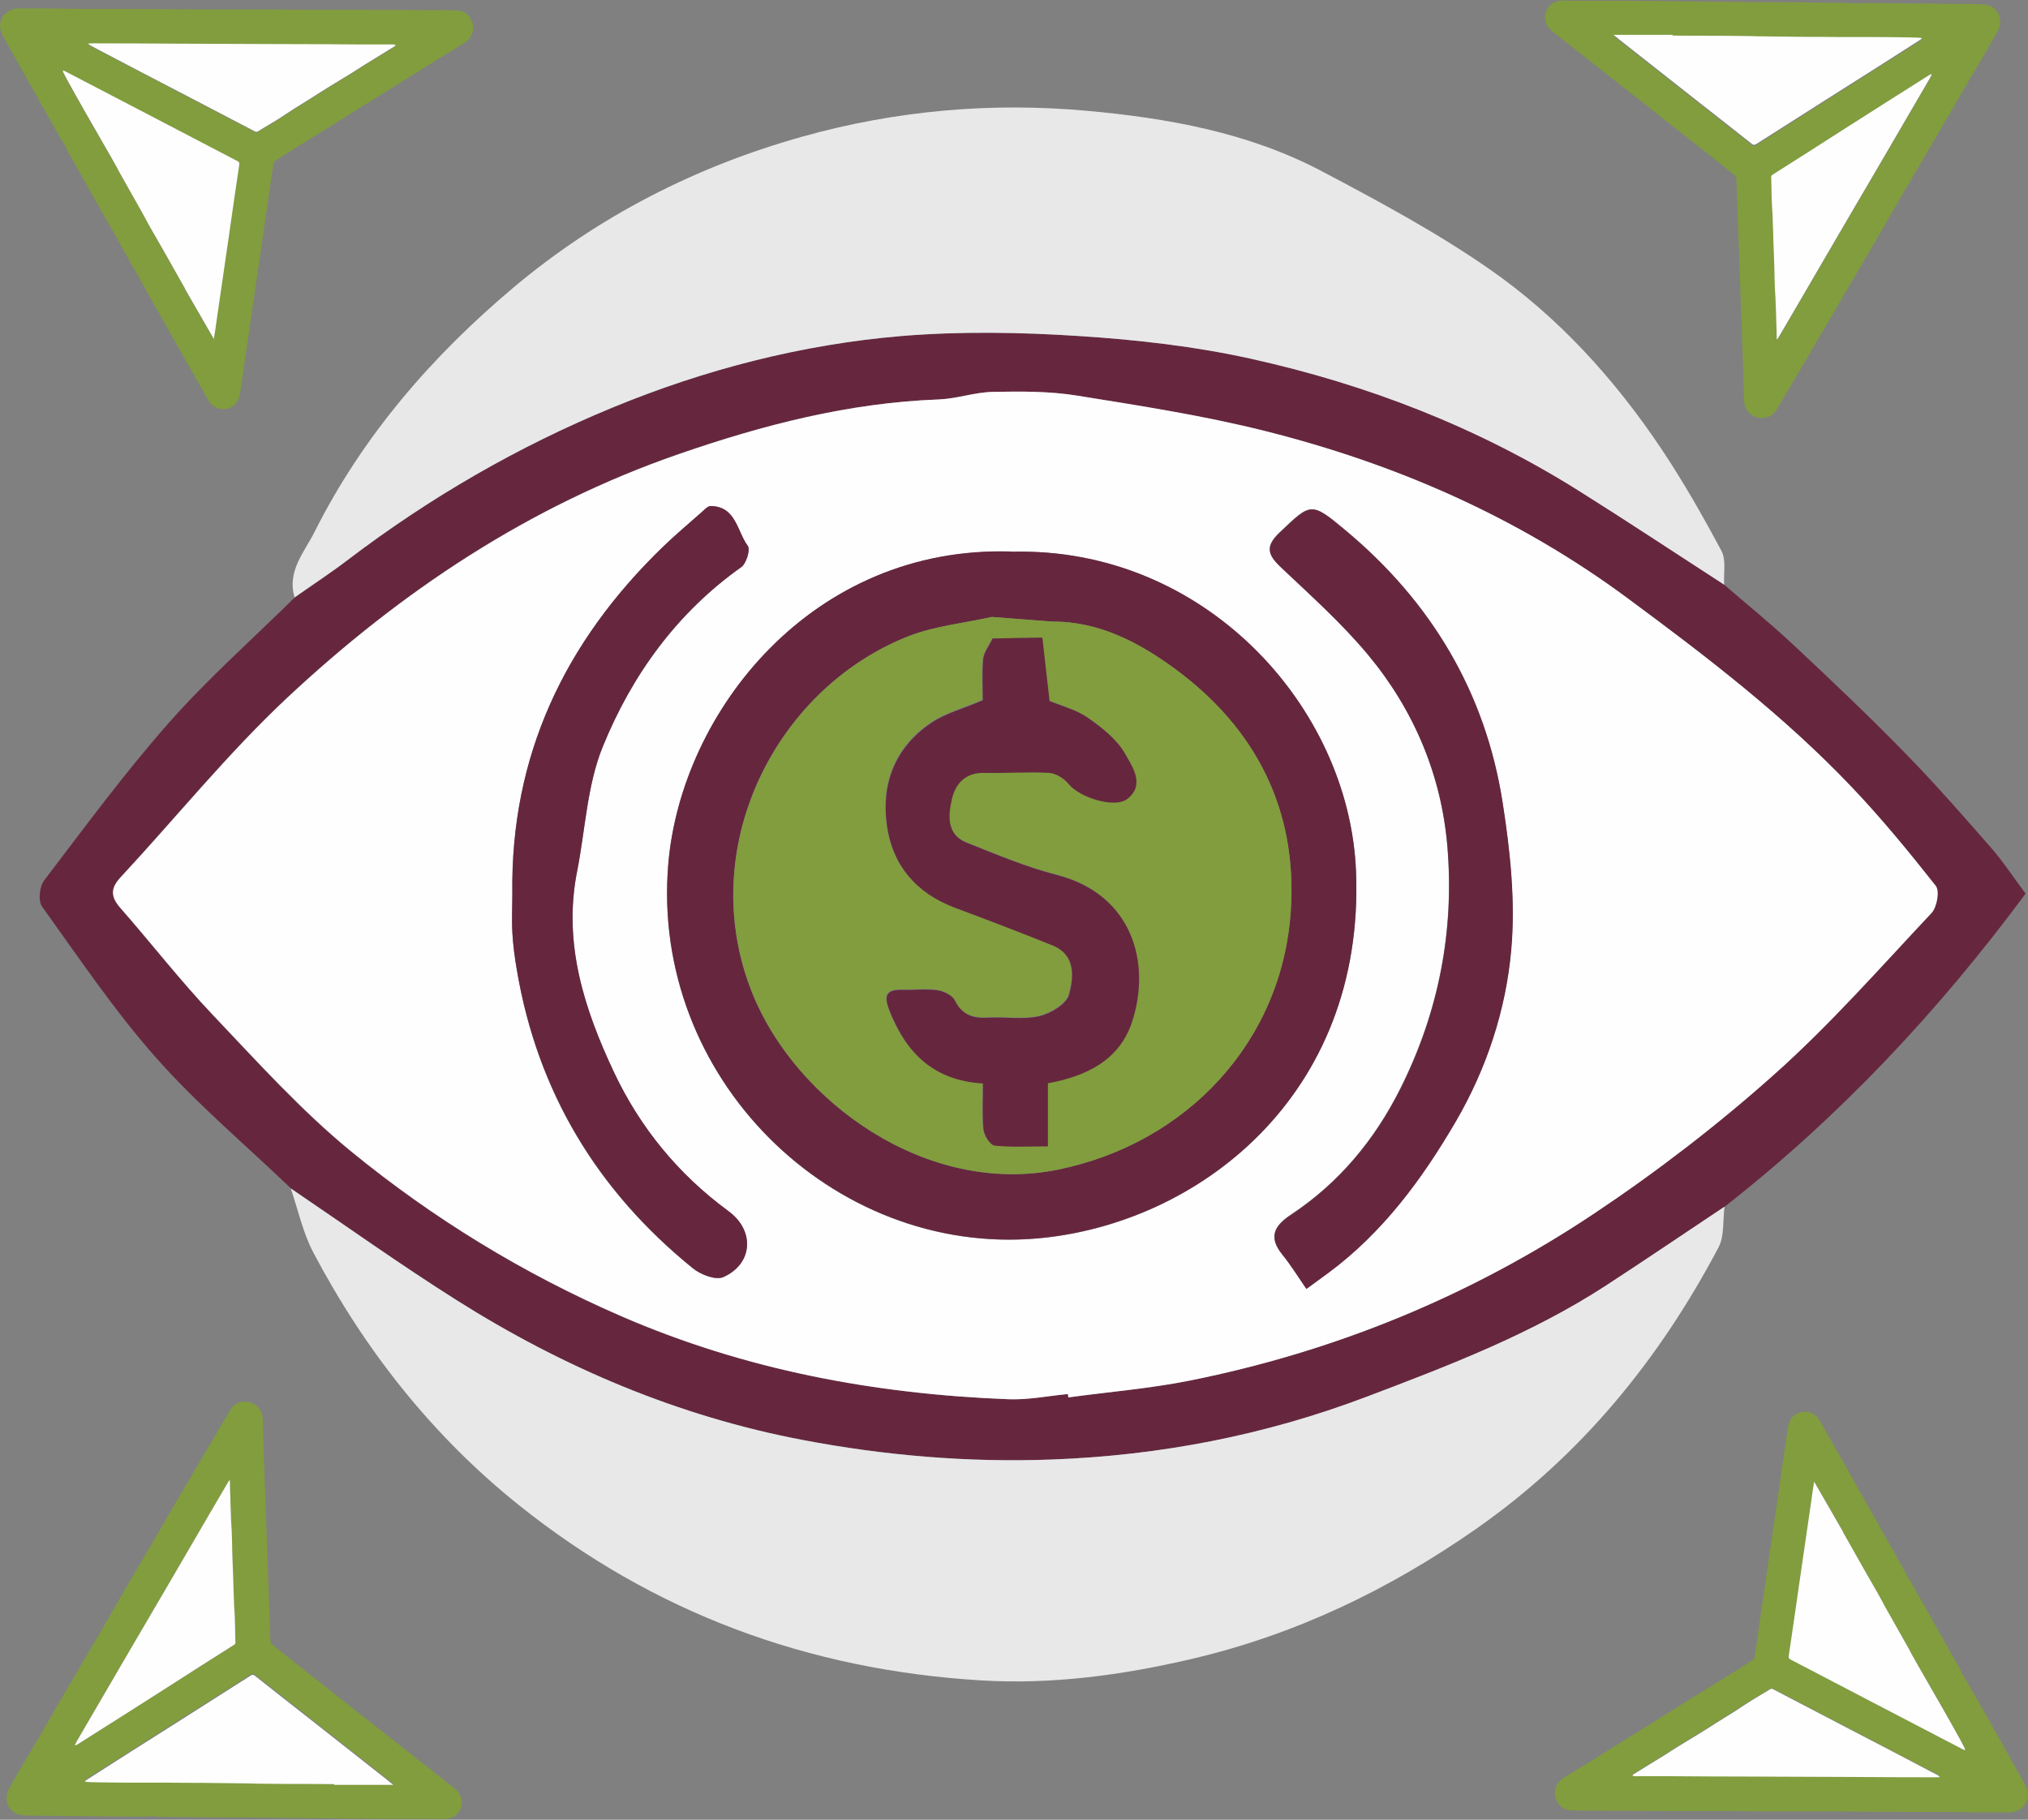
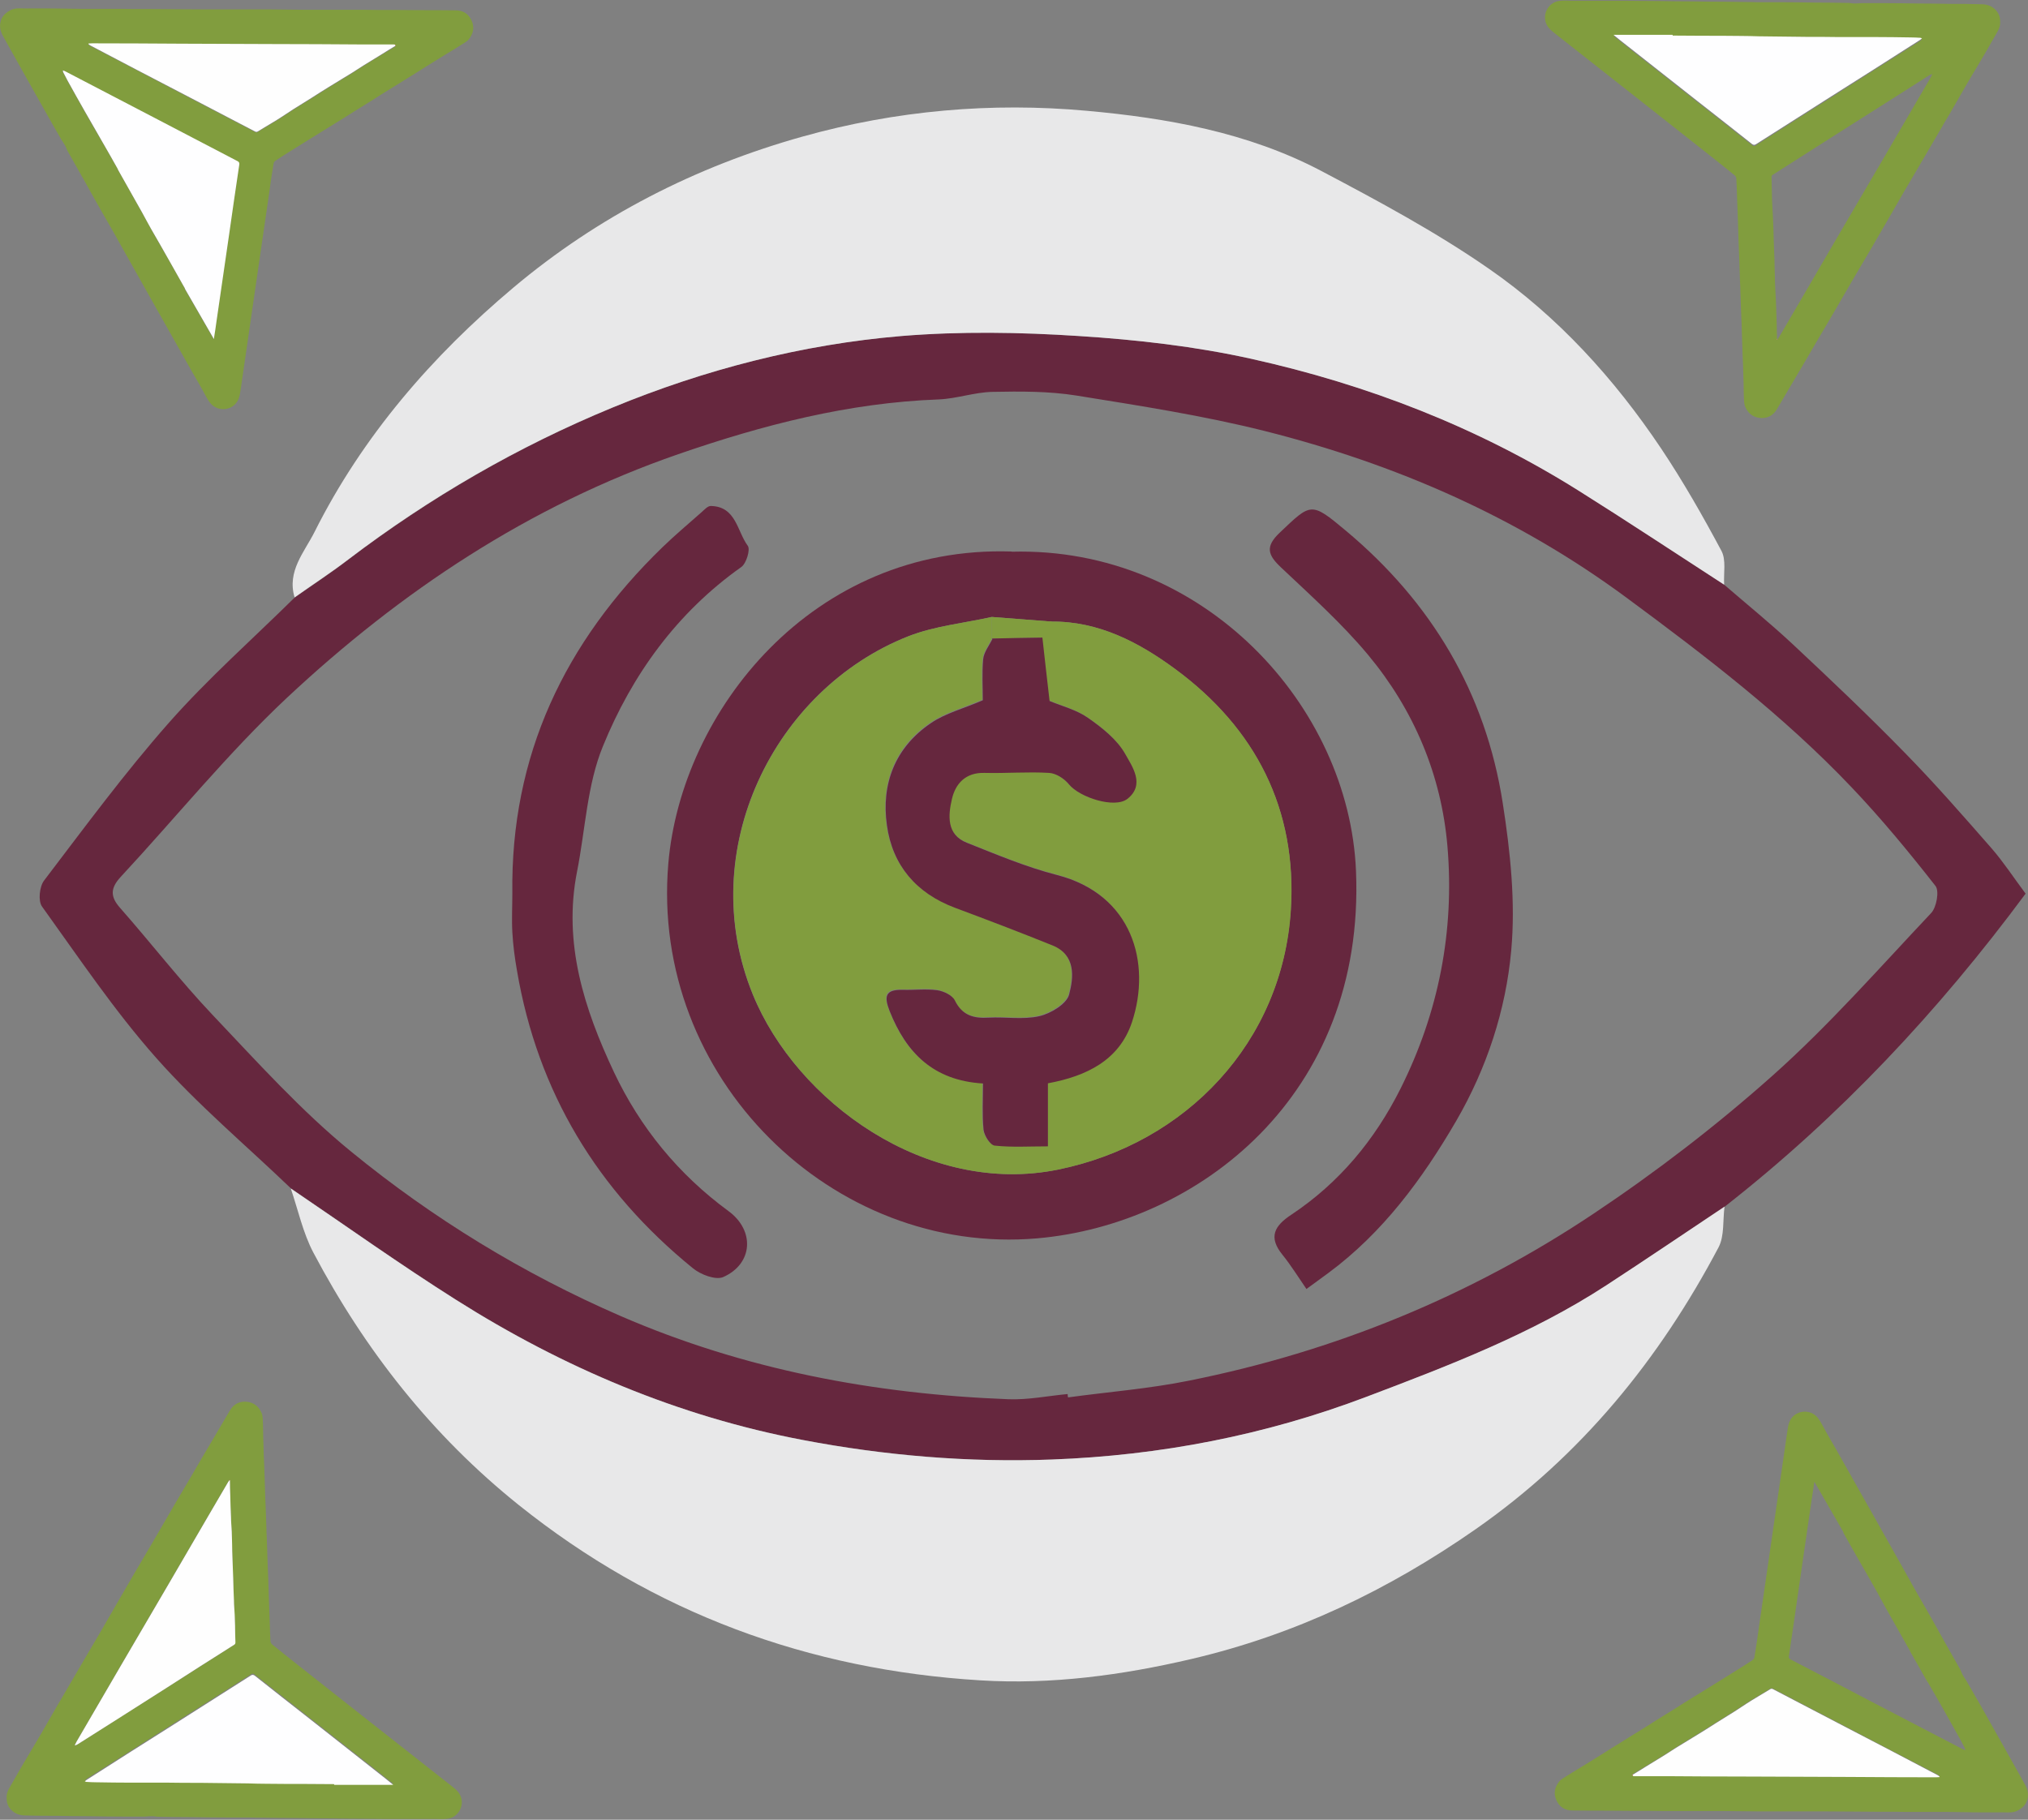
<svg xmlns="http://www.w3.org/2000/svg" id="Layer_1" data-name="Layer 1" viewBox="0 0 110 98.72">
  <rect x="0" y="0" width="110" height="98.72" fill="#808080" stroke="none" />
  <defs>
    <style>
      .cls-1 {
        fill: #fabab7;
      }

      .cls-2 {
        fill: #f9bbb7;
      }

      .cls-3 {
        fill: #fbd2d7;
      }

      .cls-4 {
        fill: #e8e8e9;
      }

      .cls-5 {
        fill: #fefefe;
      }

      .cls-6 {
        fill: #fefeff;
      }

      .cls-7 {
        fill: #819d3e;
      }

      .cls-8 {
        fill: #fe9592;
      }

      .cls-9 {
        fill: #ff7576;
      }

      .cls-10 {
        fill: #feadb8;
      }

      .cls-11 {
        fill: #66273e;
      }
    </style>
  </defs>
  <g>
    <path class="cls-11" d="m93.52,31.72c1.24,1.07,2.52,2.11,3.72,3.23,2.05,1.92,4.09,3.85,6.05,5.86,1.65,1.68,3.2,3.46,4.75,5.23.64.74,1.18,1.57,1.83,2.44-4.71,6.36-10.07,12.09-16.32,16.98-2.14,1.43-4.28,2.88-6.43,4.28-4.05,2.63-8.51,4.34-13,6.04-5.51,2.09-11.18,3.18-17.05,3.4-4.55.17-9.08-.22-13.52-1.06-6.74-1.28-13-3.93-18.8-7.6-3.04-1.92-5.98-4.02-8.96-6.04-2.45-2.35-5.07-4.55-7.31-7.08-2.27-2.56-4.2-5.44-6.2-8.22-.22-.3-.14-1.08.11-1.41,2.21-2.9,4.37-5.84,6.78-8.57,2.12-2.4,4.54-4.54,6.82-6.79.97-.68,1.96-1.33,2.9-2.05,4.43-3.36,9.2-6.13,14.34-8.25,5.02-2.07,10.26-3.43,15.66-3.88,3.2-.27,6.44-.21,9.65,0,3.14.2,6.3.56,9.36,1.24,6.28,1.39,12.25,3.7,17.72,7.14,2.66,1.67,5.28,3.41,7.91,5.11Zm-35.61,43.91c0,.06.01.12.02.18,2.19-.3,4.41-.47,6.57-.91,7.9-1.58,15.25-4.59,21.94-9.06,3.4-2.27,6.68-4.79,9.73-7.51,3.05-2.72,5.77-5.82,8.58-8.8.29-.31.45-1.2.23-1.47-1.45-1.85-2.95-3.67-4.57-5.37-3.68-3.87-7.89-7.09-12.18-10.26-5.94-4.39-12.54-7.26-19.64-9.05-3.35-.84-6.79-1.37-10.2-1.92-1.5-.24-3.04-.23-4.56-.2-.97.02-1.94.37-2.92.41-4.88.18-9.52,1.38-14.12,2.97-8.09,2.8-15.04,7.43-21.22,13.21-3.22,3.02-6.02,6.49-9.03,9.73-.56.61-.56,1.07-.03,1.67,1.69,1.92,3.26,3.95,5.02,5.81,2.42,2.55,4.8,5.2,7.52,7.42,4.44,3.63,9.31,6.61,14.6,8.91,6.73,2.92,13.78,4.24,21.05,4.52,1.06.04,2.13-.18,3.19-.28Z" />
    <path class="cls-4" d="m93.52,31.72c-2.64-1.71-5.25-3.44-7.91-5.11-5.48-3.44-11.44-5.74-17.72-7.14-3.06-.68-6.22-1.04-9.36-1.24-3.2-.21-6.45-.26-9.65,0-5.4.46-10.64,1.81-15.66,3.88-5.14,2.12-9.91,4.88-14.34,8.25-.94.72-1.93,1.36-2.9,2.05-.43-1.42.54-2.47,1.08-3.55,2.61-5.21,6.39-9.56,10.79-13.26,4.58-3.85,9.86-6.56,15.68-8.19,5.07-1.42,10.24-1.87,15.41-1.4,4.35.39,8.74,1.17,12.7,3.25,3.11,1.64,6.24,3.32,9.12,5.32,3.74,2.59,6.8,5.96,9.34,9.75,1.19,1.78,2.26,3.66,3.27,5.55.27.5.11,1.22.15,1.84Z" />
    <path class="cls-4" d="m15.78,64.48c2.98,2.02,5.92,4.12,8.96,6.04,5.8,3.67,12.06,6.32,18.8,7.6,4.45.85,8.97,1.23,13.52,1.06,5.86-.22,11.54-1.31,17.05-3.4,4.49-1.7,8.96-3.41,13-6.04,2.16-1.41,4.29-2.85,6.43-4.28-.1.74,0,1.58-.32,2.2-3.22,6.1-7.46,11.31-13.18,15.3-4.73,3.3-9.81,5.73-15.41,7.04-3.76.88-7.59,1.4-11.46,1.16-9.32-.57-17.71-3.65-25.03-9.51-4.69-3.76-8.34-8.39-11.14-13.69-.57-1.08-.83-2.32-1.23-3.49Z" />
-     <path class="cls-5" d="m57.91,75.63c-1.07.1-2.13.32-3.19.28-7.28-.28-14.32-1.59-21.05-4.52-5.29-2.3-10.17-5.29-14.6-8.91-2.71-2.22-5.09-4.86-7.52-7.42-1.76-1.85-3.33-3.88-5.02-5.81-.53-.61-.54-1.07.03-1.67,3.01-3.24,5.81-6.72,9.03-9.73,6.18-5.78,13.13-10.41,21.22-13.21,4.59-1.59,9.23-2.79,14.12-2.97.98-.04,1.94-.39,2.92-.41,1.52-.03,3.07-.04,4.56.2,3.42.55,6.85,1.08,10.2,1.92,7.09,1.78,13.7,4.66,19.64,9.05,4.29,3.17,8.5,6.39,12.18,10.26,1.62,1.7,3.11,3.52,4.57,5.37.22.28.06,1.16-.23,1.47-2.81,2.99-5.52,6.08-8.58,8.8-3.05,2.72-6.33,5.24-9.73,7.51-6.69,4.46-14.04,7.48-21.94,9.06-2.16.43-4.38.61-6.57.91,0-.06-.01-.12-.02-.18Zm-3.04-45.7c-10.82-.35-17.91,8.69-18.62,16.93-.99,11.62,8.92,21.3,20.02,20.33,8.66-.76,17.78-7.7,17.28-19.93-.37-8.95-8.25-17.6-18.68-17.32Zm15.98,39.98c.42-.31.81-.58,1.19-.87,2.97-2.2,5.1-5.1,6.93-8.24,1.67-2.86,2.7-6.01,2.99-9.26.24-2.63-.05-5.36-.46-7.99-.92-5.98-3.86-10.9-8.51-14.78-1.9-1.58-1.88-1.51-3.59.11-.81.77-.62,1.22.08,1.89,1.61,1.53,3.29,3.02,4.71,4.73,2.49,2.99,3.98,6.52,4.31,10.39.39,4.59-.47,9.02-2.55,13.16-1.39,2.78-3.32,5.11-5.92,6.83-.91.6-1.26,1.21-.48,2.17.46.57.85,1.2,1.29,1.84Zm-43.06-21.44c0,.71-.03,1.42,0,2.12.04.69.13,1.38.25,2.07,1.12,6.6,4.36,11.96,9.54,16.15.42.34,1.24.66,1.65.48,1.62-.72,1.72-2.53.28-3.58-2.72-1.99-4.8-4.53-6.21-7.54-1.61-3.42-2.77-6.99-2-10.88.45-2.27.54-4.69,1.4-6.79,1.58-3.87,4.01-7.24,7.51-9.73.27-.19.5-.95.35-1.15-.59-.79-.63-2.14-2.01-2.16-.16,0-.34.2-.5.34-.71.63-1.44,1.24-2.12,1.9-5.3,5.14-8.24,11.3-8.14,18.78Z" />
    <path class="cls-11" d="m54.87,29.93c10.43-.28,18.31,8.37,18.68,17.32.51,12.23-8.62,19.17-17.28,19.93-11.1.97-21.01-8.71-20.02-20.33.7-8.24,7.8-17.28,18.62-16.93Zm-1.08,3.54c-1.51.34-3.1.49-4.53,1.05-7.27,2.87-11.62,11.61-8.43,19.43,2.37,5.8,9.41,10.96,16.56,9.5,6.96-1.42,12.17-6.92,12.62-14.09.35-5.45-1.9-9.85-6.28-13.07-1.97-1.45-4.14-2.59-6.71-2.57-1.08-.08-2.16-.17-3.24-.25Z" />
    <path class="cls-11" d="m70.85,69.91c-.44-.64-.83-1.27-1.29-1.84-.78-.96-.43-1.57.48-2.17,2.6-1.73,4.53-4.06,5.92-6.83,2.08-4.15,2.94-8.57,2.55-13.16-.33-3.87-1.82-7.4-4.31-10.39-1.42-1.7-3.09-3.2-4.71-4.73-.71-.67-.89-1.12-.08-1.89,1.71-1.62,1.69-1.7,3.59-.11,4.64,3.88,7.58,8.79,8.51,14.78.41,2.63.7,5.36.46,7.99-.29,3.24-1.33,6.4-2.99,9.26-1.83,3.14-3.97,6.05-6.93,8.24-.38.28-.77.56-1.19.87Z" />
    <path class="cls-11" d="m27.79,48.47c-.1-7.48,2.84-13.64,8.14-18.78.68-.66,1.41-1.27,2.12-1.9.15-.13.33-.34.5-.34,1.38.02,1.43,1.38,2.01,2.16.15.2-.08.96-.35,1.15-3.5,2.48-5.93,5.85-7.51,9.73-.86,2.1-.95,4.52-1.4,6.79-.77,3.89.39,7.46,2,10.88,1.42,3.01,3.5,5.55,6.21,7.54,1.44,1.05,1.34,2.86-.28,3.58-.41.18-1.23-.13-1.65-.48-5.17-4.2-8.42-9.56-9.54-16.15-.12-.68-.21-1.37-.25-2.07-.04-.71,0-1.42,0-2.12Z" />
    <path class="cls-7" d="m57.03,33.72c2.57-.02,4.74,1.12,6.71,2.57,4.38,3.22,6.62,7.63,6.28,13.07-.45,7.17-5.67,12.67-12.62,14.09-7.15,1.46-14.2-3.7-16.56-9.5-3.19-7.82,1.16-16.56,8.43-19.43,1.42-.56,3.01-.71,4.53-1.05,0,.39,0,.78,0,1.17-.17.36-.46.72-.5,1.09-.08.77-.02,1.56-.02,2.23-1.03.44-2.03.7-2.83,1.25-1.93,1.31-2.68,3.29-2.37,5.54.3,2.16,1.59,3.68,3.67,4.46,1.78.67,3.55,1.34,5.31,2.05,1.28.52,1.15,1.73.9,2.67-.14.51-1,1.03-1.62,1.17-.87.2-1.82.03-2.74.08-.82.05-1.44-.12-1.84-.94-.14-.28-.61-.5-.96-.55-.61-.09-1.25,0-1.87-.02-.94-.02-1.02.34-.7,1.16.9,2.27,2.37,3.76,5.06,3.92,0,.87-.06,1.69.03,2.51.03.32.36.84.6.86.93.1,1.87.04,2.89.04v-3.42c2.11-.39,3.88-1.25,4.56-3.32,1.06-3.21.02-6.93-4.07-7.98-1.67-.43-3.28-1.11-4.89-1.75-1.1-.44-1-1.48-.81-2.36.19-.84.74-1.46,1.77-1.43,1.16.03,2.33-.07,3.5,0,.38.02.83.32,1.08.62.58.71,2.48,1.34,3.17.79.98-.76.26-1.76-.12-2.44-.44-.79-1.25-1.42-2.01-1.95-.63-.44-1.42-.64-2.09-.92-.13-1.17-.26-2.31-.39-3.44.17-.29.33-.58.5-.87Z" />
    <path class="cls-7" d="m53.8,34.64c0-.39,0-.78,0-1.17,1.08.08,2.16.17,3.24.25-.17.29-.33.58-.5.87-.91.02-1.83.04-2.74.05Z" />
    <path class="cls-11" d="m53.8,34.64c.91-.02,1.83-.04,2.74-.05.13,1.14.25,2.27.39,3.44.67.28,1.47.48,2.09.92.76.53,1.57,1.17,2.01,1.95.38.68,1.1,1.67.12,2.44-.69.54-2.59-.08-3.17-.79-.25-.31-.7-.6-1.08-.62-1.16-.07-2.33.03-3.5,0-1.03-.03-1.58.59-1.77,1.43-.2.87-.3,1.92.81,2.36,1.61.64,3.22,1.32,4.89,1.75,4.09,1.05,5.13,4.77,4.07,7.98-.69,2.07-2.46,2.93-4.56,3.32v3.42c-1.02,0-1.96.06-2.89-.04-.24-.03-.56-.54-.6-.86-.08-.81-.03-1.64-.03-2.51-2.69-.16-4.16-1.66-5.06-3.92-.32-.81-.24-1.18.7-1.16.62.02,1.26-.06,1.87.02.35.05.82.27.96.55.4.82,1.02.99,1.84.94.91-.05,1.87.12,2.74-.08.62-.14,1.48-.66,1.62-1.17.25-.94.38-2.15-.9-2.67-1.76-.71-3.54-1.39-5.31-2.05-2.09-.79-3.37-2.3-3.67-4.46-.32-2.25.44-4.22,2.37-5.54.8-.55,1.8-.8,2.83-1.25,0-.67-.05-1.46.02-2.23.04-.38.32-.73.5-1.09Z" />
  </g>
  <g>
    <path class="cls-7" d="m102.15.17c.63,0,1.26.01,1.89.02.58,0,1.17.01,1.75.02.56,0,1.12,0,1.68.02.34,0,.65.12.86.41.14.19.17.41.16.64-.02.29-.19.5-.32.74-.25.45-.51.89-.77,1.33-.24.41-.49.81-.73,1.23-.32.55-.63,1.1-.95,1.65-.16.27-.32.53-.47.8-.38.65-.76,1.3-1.14,1.95-.27.46-.54.91-.8,1.36-.25.42-.48.85-.73,1.27-.35.6-.7,1.2-1.05,1.81-.32.54-.64,1.08-.96,1.63-.42.72-.84,1.45-1.26,2.17-.27.46-.55.93-.82,1.39-.37.64-.74,1.27-1.12,1.91-.33.56-.66,1.12-.99,1.68-.21.36-.54.52-.95.47-.38-.05-.64-.28-.78-.63-.03-.08-.04-.17-.05-.26-.01-.2-.02-.4-.02-.6,0-.27-.01-.54-.02-.81-.01-.37-.02-.75-.04-1.12-.01-.39-.03-.78-.04-1.17-.01-.37-.02-.74-.04-1.11-.01-.38-.03-.76-.04-1.14,0-.18-.01-.35-.02-.53-.01-.4-.03-.8-.04-1.2-.01-.35-.03-.7-.04-1.04-.01-.41-.03-.82-.04-1.23-.01-.36-.03-.73-.04-1.09-.01-.35-.02-.7-.04-1.05,0-.06-.04-.13-.08-.17-.42-.34-.84-.68-1.26-1.01-1.29-1.02-2.58-2.04-3.88-3.06-1.52-1.19-3.03-2.39-4.55-3.58-.15-.12-.3-.23-.42-.38-.43-.55-.08-1.35.58-1.44.27-.04.55,0,.82-.01.15,0,.3,0,.45,0,.46,0,.91,0,1.37,0,.63,0,1.26,0,1.89.01.6,0,1.19.01,1.79.02.62,0,1.24.01,1.86.02.65,0,1.29.01,1.94.02.19,0,.38,0,.57.01,0,0,.01,0,.02,0,.42,0,.83,0,1.25,0,.63,0,1.25.01,1.88.02.62,0,1.23.01,1.85.02.11,0,.21.03.32.03.13,0,.26-.01.39-.02,0,0,.02,0,.02,0,.36,0,.73,0,1.09,0,.01,0,.03,0,.04,0Zm-5.73,18.23s.05-.06.07-.1c.32-.55.64-1.1.96-1.64.74-1.27,1.48-2.54,2.22-3.81.87-1.49,1.74-2.98,2.61-4.46.81-1.39,1.62-2.78,2.43-4.17.03-.06.06-.12.09-.18,0,0-.01-.01-.02-.02-.04.02-.09.04-.13.06-1.62,1.03-3.23,2.06-4.85,3.08-1.21.77-2.43,1.55-3.64,2.32-.05.03-.08.07-.07.13.01.3.01.61.02.91,0,.2.01.39.02.59.01.26.03.51.04.77.02.4.03.79.04,1.19.01.36.03.72.04,1.08,0,.26.01.53.02.79,0,.23.01.46.02.69.01.25.03.5.04.76.01.39.03.79.04,1.18,0,.27.01.55.02.82,0,.02,0,.04.01.05.01-.02.02-.04.03-.05Zm3.61-16.37s-.02,0-.03,0c-.1,0-.2,0-.3,0-.53,0-1.07,0-1.6-.01,0,0-.02,0-.03,0-.02,0-.04,0-.06,0,0,0-.02,0-.02,0-.87,0-1.73-.02-2.6-.03-.33,0-.65-.02-.98-.02-.7,0-1.39,0-2.09-.01-.53,0-1.07,0-1.6-.01,0,0-.02,0-.02,0-.02,0-.04,0-.06,0,0,0-.02,0-.02,0h-3.1s.04.03.06.05c.23.18.46.36.69.55,1.26.99,2.51,1.98,3.77,2.97,1,.79,2,1.57,3,2.36.08.06.13.06.21,0,1.37-.88,2.75-1.75,4.12-2.62,1.58-1.01,3.16-2.01,4.75-3.02.04-.03.07-.06.13-.1-.05-.01-.07-.03-.1-.03-.17,0-.35-.02-.52-.02-.63,0-1.25-.02-1.88-.02-.57,0-1.14,0-1.71,0Z" />
    <path class="cls-10" d="m102.15.17s-.03,0-.04,0c.01,0,.03,0,.04,0Z" />
    <path class="cls-3" d="m95.31.11s-.01,0-.02,0c0,0,.01,0,.02,0Z" />
    <path class="cls-10" d="m101.02.16s-.02,0-.02,0c0,0,.02,0,.02,0Z" />
    <path class="cls-6" d="m90.73,1.93c.53,0,1.07.01,1.6.01.7,0,1.39,0,2.09.01.33,0,.65.01.98.02.87.01,1.73.02,2.6.03,0,0,.02,0,.02,0,.02,0,.04,0,.06,0,0,0,.02,0,.03,0,.53,0,1.07,0,1.6.01.1,0,.2,0,.3,0,0,0,.02,0,.03,0,.57,0,1.14,0,1.71,0,.63,0,1.25.01,1.88.02.17,0,.35.01.52.02.03,0,.05.01.1.03-.05.04-.09.08-.13.1-1.58,1.01-3.16,2.02-4.75,3.02-1.37.87-2.75,1.75-4.12,2.62-.08.05-.13.05-.21,0-1-.79-2-1.58-3-2.36-1.26-.99-2.51-1.98-3.77-2.97-.23-.18-.46-.36-.69-.55-.02-.02-.04-.03-.06-.05,1.04,0,2.07,0,3.1,0,0,0,.02,0,.02,0,.02,0,.04,0,.06,0,0,0,.02,0,.02,0Z" />
-     <path class="cls-5" d="m96.37,18.39c0-.27-.01-.55-.02-.82-.01-.39-.02-.79-.04-1.18,0-.25-.03-.5-.04-.76,0-.23-.02-.46-.02-.69,0-.26-.01-.53-.02-.79-.01-.36-.03-.72-.04-1.08-.01-.4-.02-.79-.04-1.19,0-.26-.03-.51-.04-.77,0-.2-.02-.39-.02-.59,0-.3-.01-.61-.02-.91,0-.06.02-.1.07-.13,1.22-.77,2.43-1.54,3.64-2.32,1.62-1.03,3.23-2.06,4.85-3.08.04-.02.08-.04.13-.06,0,0,.01.01.02.02-.03.06-.06.12-.09.18-.81,1.39-1.62,2.78-2.43,4.17-.87,1.49-1.74,2.98-2.61,4.46-.74,1.27-1.48,2.54-2.22,3.81-.32.55-.64,1.1-.96,1.64-.02.03-.04.06-.07.1-.01,0-.03,0-.04,0Z" />
    <path class="cls-9" d="m96.37,18.39s.03,0,.04,0c-.01.02-.02.04-.03.05,0-.02,0-.04-.01-.05Z" />
    <path class="cls-2" d="m90.65,1.92s-.02,0-.02,0c0,0,.02,0,.02,0Z" />
    <path class="cls-2" d="m90.73,1.93s-.02,0-.02,0c0,0,.02,0,.02,0Z" />
    <path class="cls-1" d="m98.02,2s-.02,0-.02,0c0,0,.02,0,.02,0Z" />
    <path class="cls-1" d="m98.11,2.01s-.02,0-.03,0c0,0,.02,0,.03,0Z" />
-     <path class="cls-8" d="m100.03,2.03s-.02,0-.03,0c0,0,.02,0,.03,0Z" />
  </g>
  <g>
    <path class="cls-7" d="m6.7,98.55c-.63,0-1.26-.01-1.89-.02-.58,0-1.17-.01-1.75-.02-.56,0-1.12,0-1.68-.02-.34,0-.65-.12-.86-.41-.14-.19-.17-.41-.16-.64.02-.29.19-.5.32-.74.25-.45.51-.89.77-1.33.24-.41.49-.81.73-1.23.32-.55.63-1.1.95-1.65.16-.27.32-.53.47-.8.38-.65.76-1.3,1.14-1.95.27-.46.54-.91.8-1.36.25-.42.48-.85.73-1.27.35-.6.7-1.2,1.05-1.81.32-.54.64-1.08.96-1.63.42-.72.84-1.45,1.26-2.17.27-.46.55-.93.82-1.39.37-.64.74-1.27,1.12-1.91.33-.56.66-1.12.99-1.68.21-.36.54-.52.95-.47.38.05.64.28.78.63.03.08.04.17.05.26.01.2.02.4.02.6,0,.27.01.54.02.81.01.37.02.75.04,1.12.01.39.03.78.04,1.17.01.37.02.74.04,1.11.01.38.03.76.04,1.14,0,.18.01.35.02.53.01.4.03.8.04,1.2.01.35.03.7.04,1.04.01.41.03.82.04,1.23.01.36.03.73.04,1.09.01.35.02.7.04,1.05,0,.06.04.13.08.17.42.34.84.68,1.26,1.01,1.29,1.02,2.58,2.04,3.88,3.06,1.52,1.19,3.03,2.39,4.55,3.58.15.12.3.23.42.38.43.55.08,1.35-.58,1.44-.27.04-.55,0-.82.01-.15,0-.3,0-.45,0-.46,0-.91,0-1.37,0-.63,0-1.26,0-1.89-.01-.6,0-1.19-.01-1.79-.02-.62,0-1.24-.01-1.86-.02-.65,0-1.29-.01-1.94-.02-.19,0-.38,0-.57-.01,0,0-.01,0-.02,0-.42,0-.83,0-1.25,0-.63,0-1.25-.01-1.88-.02-.62,0-1.23-.01-1.85-.02-.11,0-.21-.03-.32-.03-.13,0-.26.01-.39.02,0,0-.02,0-.02,0-.36,0-.73,0-1.09,0-.01,0-.03,0-.04,0Zm5.73-18.23s-.05.06-.07.1c-.32.55-.64,1.1-.96,1.64-.74,1.27-1.48,2.54-2.22,3.81-.87,1.49-1.74,2.98-2.61,4.46-.81,1.39-1.62,2.78-2.43,4.17-.03.06-.06.12-.09.18,0,0,.01.01.02.02.04-.02.09-.04.13-.06,1.62-1.03,3.23-2.06,4.85-3.08,1.21-.77,2.43-1.55,3.64-2.32.05-.03.08-.07.07-.13-.01-.3-.01-.61-.02-.91,0-.2-.01-.39-.02-.59-.01-.26-.03-.51-.04-.77-.02-.4-.03-.79-.04-1.19-.01-.36-.03-.72-.04-1.08,0-.26-.01-.53-.02-.79,0-.23-.01-.46-.02-.69-.01-.25-.03-.5-.04-.76-.01-.39-.03-.79-.04-1.18,0-.27-.01-.55-.02-.82,0-.02,0-.04-.01-.05-.01.02-.02.04-.03.05Zm-3.61,16.37s.02,0,.03,0c.1,0,.2,0,.3,0,.53,0,1.07,0,1.6.01,0,0,.02,0,.03,0,.02,0,.04,0,.06,0,0,0,.02,0,.02,0,.87,0,1.73.02,2.6.03.33,0,.65.02.98.02.7,0,1.39,0,2.09.01.53,0,1.07,0,1.6.01,0,0,.02,0,.02,0,.02,0,.04,0,.06,0,0,0,.02,0,.02,0h3.1s-.04-.03-.06-.05c-.23-.18-.46-.36-.69-.55-1.26-.99-2.51-1.98-3.77-2.97-1-.79-2-1.57-3-2.36-.08-.06-.13-.06-.21,0-1.37.88-2.75,1.75-4.12,2.62-1.58,1.01-3.16,2.01-4.75,3.02-.04.03-.07.06-.13.1.05.01.07.03.1.03.17,0,.35.02.52.02.63,0,1.25.02,1.88.02.57,0,1.14,0,1.71,0Z" />
    <path class="cls-10" d="m6.7,98.55s.03,0,.04,0c-.01,0-.03,0-.04,0Z" />
    <path class="cls-3" d="m13.54,98.61s.01,0,.02,0c0,0-.01,0-.02,0Z" />
    <path class="cls-10" d="m7.83,98.55s.02,0,.02,0c0,0-.02,0-.02,0Z" />
    <path class="cls-6" d="m18.12,96.79c-.53,0-1.07-.01-1.6-.01-.7,0-1.39,0-2.09-.01-.33,0-.65-.01-.98-.02-.87-.01-1.73-.02-2.6-.03,0,0-.02,0-.02,0-.02,0-.04,0-.06,0,0,0-.02,0-.03,0-.53,0-1.07,0-1.6-.01-.1,0-.2,0-.3,0,0,0-.02,0-.03,0-.57,0-1.14,0-1.71,0-.63,0-1.25-.01-1.88-.02-.17,0-.35-.01-.52-.02-.03,0-.05-.01-.1-.03.05-.04.09-.08.13-.1,1.58-1.01,3.16-2.02,4.75-3.02,1.37-.87,2.75-1.75,4.12-2.62.08-.05.13-.05.21,0,1,.79,2,1.58,3,2.36,1.26.99,2.51,1.98,3.77,2.97.23.18.46.36.69.55.02.02.04.03.06.05-1.04,0-2.07,0-3.1,0,0,0-.02,0-.02,0-.02,0-.04,0-.06,0,0,0-.02,0-.02,0Z" />
    <path class="cls-5" d="m12.47,80.32c0,.27.01.55.02.82.01.39.02.79.04,1.18,0,.25.03.5.04.76,0,.23.02.46.02.69,0,.26.01.53.02.79.01.36.03.72.04,1.08.01.4.02.79.04,1.19,0,.26.03.51.04.77,0,.2.02.39.02.59,0,.3.01.61.02.91,0,.06-.02.1-.07.13-1.22.77-2.43,1.54-3.64,2.32-1.62,1.03-3.23,2.06-4.85,3.08-.04.02-.08.04-.13.06,0,0-.01-.01-.02-.02.03-.06.06-.12.09-.18.81-1.39,1.62-2.78,2.43-4.17.87-1.49,1.74-2.98,2.61-4.46.74-1.27,1.48-2.54,2.22-3.81.32-.55.64-1.1.96-1.64.02-.03.04-.06.07-.1.01,0,.03,0,.04,0Z" />
    <path class="cls-9" d="m12.47,80.32s-.03,0-.04,0c.01-.02.02-.04.03-.05,0,.02,0,.04.01.05Z" />
    <path class="cls-2" d="m18.2,96.79s.02,0,.02,0c0,0-.02,0-.02,0Z" />
    <path class="cls-2" d="m18.12,96.79s.02,0,.02,0c0,0-.02,0-.02,0Z" />
    <path class="cls-1" d="m10.82,96.71s.02,0,.02,0c0,0-.02,0-.02,0Z" />
    <path class="cls-1" d="m10.74,96.71s.02,0,.03,0c0,0-.02,0-.03,0Z" />
    <path class="cls-8" d="m8.82,96.69s.02,0,.03,0c0,0-.02,0-.03,0Z" />
  </g>
  <g>
    <path class="cls-7" d="m2.77,6.6c-.31-.55-.62-1.1-.93-1.65-.29-.51-.57-1.02-.86-1.53-.27-.49-.55-.98-.82-1.47C0,1.66-.06,1.34.09,1.01c.1-.21.27-.35.48-.46.26-.13.53-.09.8-.09.51-.01,1.02,0,1.53,0,.47,0,.95.02,1.42.02.63,0,1.27,0,1.9,0,.31,0,.62,0,.93.01.75,0,1.5,0,2.26.01.53,0,1.06.01,1.58.01.49,0,.98,0,1.46,0,.7,0,1.39,0,2.09,0,.63,0,1.26.02,1.89.02.84,0,1.68,0,2.51,0,.54,0,1.08,0,1.61.01.74,0,1.48,0,2.21.01.65,0,1.3,0,1.95.01.42,0,.72.2.88.58.15.35.08.69-.16.99-.05.07-.13.12-.2.17-.17.11-.34.21-.51.32-.23.14-.46.28-.69.42-.32.2-.64.4-.95.59-.33.21-.66.42-.99.62-.31.2-.63.39-.95.59-.32.2-.65.4-.97.61-.15.09-.3.19-.45.28-.34.21-.68.42-1.02.64-.3.18-.59.37-.89.55-.35.22-.7.43-1.05.65-.31.19-.62.39-.93.58-.3.19-.6.37-.89.57-.05.03-.1.1-.1.15-.09.53-.17,1.06-.24,1.6-.24,1.63-.47,3.26-.71,4.89-.28,1.91-.55,3.82-.83,5.73-.03.19-.05.38-.12.55-.26.65-1.13.74-1.54.22-.17-.21-.28-.47-.42-.71-.07-.13-.15-.26-.22-.39-.23-.4-.46-.79-.68-1.19-.31-.55-.62-1.1-.93-1.65-.29-.52-.59-1.04-.88-1.56-.3-.54-.61-1.08-.91-1.62-.32-.56-.63-1.13-.95-1.69-.09-.17-.18-.33-.28-.5,0,0,0-.01-.01-.02-.21-.36-.41-.72-.62-1.08-.31-.55-.62-1.09-.92-1.64-.3-.54-.61-1.07-.91-1.61-.05-.09-.08-.2-.13-.29-.06-.11-.14-.22-.21-.33,0,0,0-.01-.01-.02-.18-.31-.36-.63-.54-.94,0-.01-.01-.02-.02-.04ZM21.42,2.45s-.08-.01-.12-.01c-.63,0-1.27,0-1.9,0-1.47,0-2.94-.01-4.41-.02-1.72,0-3.45-.02-5.17-.02-1.61,0-3.22-.02-4.82-.02-.07,0-.13,0-.2.01,0,0,0,.02,0,.03.04.03.07.06.11.08,1.7.89,3.4,1.77,5.09,2.66,1.28.67,2.55,1.33,3.83,2,.06.03.1.03.15,0,.26-.16.52-.32.78-.47.17-.1.34-.21.5-.31.22-.14.43-.28.64-.42.34-.21.68-.42,1.01-.63.31-.19.61-.39.92-.58.22-.14.45-.27.67-.41.2-.12.39-.24.59-.36.21-.14.42-.28.64-.41.33-.21.67-.42,1.01-.62.23-.14.47-.28.7-.43.01-.01.03-.02.04-.04-.02,0-.04,0-.06,0ZM5.44,7.51s0,.02.01.02c.05.09.1.17.15.26.26.46.52.93.79,1.39,0,0,0,.02,0,.02,0,.02.02.03.03.05,0,0,0,.01.01.02.43.76.85,1.51,1.28,2.27.16.28.31.57.47.86.34.61.69,1.21,1.04,1.82.26.46.53.93.79,1.4,0,0,0,.02,0,.02,0,.02.02.03.02.05,0,0,0,.01.01.02l1.55,2.69s0-.05.01-.07c.04-.29.08-.58.13-.87.23-1.58.46-3.16.69-4.75.18-1.26.36-2.52.55-3.78.01-.1-.02-.14-.1-.18-1.44-.75-2.89-1.5-4.33-2.26-1.66-.87-3.33-1.73-4.99-2.6-.04-.02-.09-.03-.15-.06.01.05.01.08.02.1.08.15.16.31.24.46.31.55.61,1.09.92,1.64.28.49.56.99.85,1.48Z" />
    <path class="cls-10" d="m2.77,6.6s.01.02.02.04c0-.01-.01-.02-.02-.04Z" />
    <path class="cls-3" d="m6.13,12.56s0,.01.01.02c0,0,0-.01-.01-.02Z" />
    <path class="cls-10" d="m3.33,7.58s0,.01.01.02c0,0,0-.01-.01-.02Z" />
    <path class="cls-6" d="m10.01,15.61c-.26-.47-.53-.93-.79-1.4-.34-.61-.69-1.21-1.04-1.82-.16-.28-.31-.57-.47-.86-.43-.76-.85-1.51-1.28-2.27,0,0,0-.01-.01-.02,0-.02-.02-.03-.03-.05,0,0,0-.02,0-.02-.26-.46-.52-.93-.79-1.39-.05-.09-.1-.17-.15-.26,0,0,0-.02-.01-.02-.28-.49-.57-.99-.85-1.48-.31-.55-.62-1.09-.92-1.64-.08-.15-.16-.31-.24-.46-.01-.02-.01-.05-.02-.1.07.02.11.04.15.06,1.66.87,3.33,1.73,4.99,2.6,1.44.75,2.89,1.51,4.33,2.26.08.04.11.09.1.18-.19,1.26-.37,2.52-.55,3.78-.23,1.58-.46,3.16-.69,4.75-.04.29-.08.58-.13.87,0,.03,0,.05-.01.07-.52-.9-1.03-1.79-1.55-2.69,0,0,0-.01-.01-.02,0-.02-.02-.03-.02-.05,0,0,0-.02,0-.02Z" />
    <path class="cls-5" d="m21.44,2.49c-.23.14-.47.28-.7.43-.34.21-.67.41-1.01.62-.21.13-.42.27-.64.41-.19.12-.39.24-.59.36-.22.14-.45.27-.67.41-.31.19-.61.38-.92.58-.34.21-.68.42-1.01.63-.22.14-.43.28-.64.42-.17.11-.33.21-.5.31-.26.16-.52.31-.78.47-.05.03-.09.03-.15,0-1.28-.67-2.55-1.33-3.83-2-1.7-.88-3.4-1.77-5.09-2.66-.04-.02-.08-.05-.11-.08,0,0,0-.02,0-.03.07,0,.13-.01.2-.01,1.61,0,3.22.01,4.82.02,1.72,0,3.45.02,5.17.02,1.47,0,2.94.01,4.41.02.63,0,1.27,0,1.9,0,.04,0,.08,0,.12.01,0,.01.02.02.02.04Z" />
    <path class="cls-9" d="m21.44,2.49s-.02-.02-.02-.04c.02,0,.04,0,.06,0-.01.01-.03.02-.04.04Z" />
    <path class="cls-2" d="m10.04,15.69s0,.01.01.02c0,0,0-.01-.01-.02Z" />
    <path class="cls-2" d="m10.01,15.61s0,.02,0,.02c0,0,0-.02,0-.02Z" />
    <path class="cls-1" d="m6.42,9.26s0,.01.01.02c0,0,0-.01-.01-.02Z" />
    <path class="cls-1" d="m6.38,9.18s0,.02,0,.02c0,0,0-.02,0-.02Z" />
    <path class="cls-8" d="m5.44,7.51s0,.02.01.02c0,0,0-.02-.01-.02Z" />
  </g>
  <g>
    <path class="cls-7" d="m107.23,92.17c.31.55.62,1.1.93,1.65.29.51.57,1.02.86,1.53.27.49.55.98.82,1.47.17.3.22.62.07.95-.1.21-.27.35-.48.46-.26.13-.53.09-.8.09-.51.01-1.02,0-1.53,0-.47,0-.95-.02-1.42-.02-.63,0-1.27,0-1.9,0-.31,0-.62,0-.93-.01-.75,0-1.5,0-2.26-.01-.53,0-1.06-.01-1.58-.01-.49,0-.98,0-1.46,0-.7,0-1.39,0-2.09,0-.63,0-1.26-.02-1.89-.02-.84,0-1.68,0-2.51,0-.54,0-1.08,0-1.61-.01-.74,0-1.48,0-2.21-.01-.65,0-1.3,0-1.95-.01-.42,0-.72-.2-.88-.58-.15-.35-.08-.69.16-.99.05-.07.13-.12.2-.17.17-.11.34-.21.51-.32.23-.14.46-.28.69-.42.32-.2.64-.4.95-.59.33-.21.66-.42.99-.62.31-.2.63-.39.95-.59.32-.2.65-.4.97-.61.15-.09.3-.19.45-.28.34-.21.68-.42,1.02-.64.3-.18.59-.37.89-.55.35-.22.7-.43,1.05-.65.31-.19.62-.39.93-.58.3-.19.6-.37.89-.57.05-.03.1-.1.1-.15.09-.53.17-1.06.24-1.6.24-1.63.47-3.26.71-4.89.28-1.91.55-3.82.83-5.73.03-.19.05-.38.12-.55.26-.65,1.13-.74,1.54-.22.17.21.28.47.42.71.07.13.15.26.22.39.23.4.46.79.68,1.19.31.55.62,1.1.93,1.65.29.52.59,1.04.88,1.56.3.54.61,1.08.91,1.62.32.56.63,1.13.95,1.69.09.17.18.33.28.5,0,0,0,.01.01.02.21.36.41.72.62,1.08.31.55.62,1.09.92,1.64.3.54.61,1.07.91,1.61.05.09.08.2.13.29.06.11.14.22.21.33,0,0,0,.01.01.02.18.31.36.63.54.94,0,.01.01.02.02.04Zm-18.65,4.15s.08.01.12.01c.63,0,1.27,0,1.9,0,1.47,0,2.94.01,4.41.02,1.72,0,3.45.02,5.17.02,1.61,0,3.22.02,4.82.02.07,0,.13,0,.2-.01,0,0,0-.02,0-.03-.04-.03-.07-.06-.11-.08-1.7-.89-3.4-1.77-5.09-2.66-1.28-.67-2.55-1.33-3.83-2-.06-.03-.1-.03-.15,0-.26.16-.52.32-.78.47-.17.1-.34.21-.5.31-.22.14-.43.28-.64.42-.34.21-.68.42-1.01.63-.31.19-.61.39-.92.58-.22.14-.45.27-.67.41-.2.12-.39.24-.59.36-.21.14-.42.28-.64.41-.33.21-.67.42-1.01.62-.23.14-.47.28-.7.43-.01.01-.03.02-.04.04.02,0,.04,0,.06,0Zm15.98-5.05s0-.02-.01-.02c-.05-.09-.1-.17-.15-.26-.26-.46-.52-.93-.79-1.39,0,0,0-.02,0-.02,0-.02-.02-.03-.03-.05,0,0,0-.01-.01-.02-.43-.76-.85-1.51-1.28-2.27-.16-.28-.31-.57-.47-.86-.34-.61-.69-1.21-1.04-1.82-.26-.46-.53-.93-.79-1.4,0,0,0-.02,0-.02,0-.02-.02-.03-.02-.05,0,0,0-.01-.01-.02l-1.55-2.69s0,.05-.01.07c-.04.29-.08.58-.13.87-.23,1.58-.46,3.16-.69,4.75-.18,1.26-.36,2.52-.55,3.78-.01.1.02.14.1.18,1.44.75,2.89,1.5,4.33,2.26,1.66.87,3.33,1.73,4.99,2.6.04.02.09.03.15.06-.01-.05-.01-.08-.02-.1-.08-.15-.16-.31-.24-.46-.31-.55-.61-1.09-.92-1.64-.28-.49-.56-.99-.85-1.48Z" />
    <path class="cls-10" d="m107.23,92.17s-.01-.02-.02-.04c0,.01.01.02.02.04Z" />
    <path class="cls-3" d="m103.86,86.21s0-.01-.01-.02c0,0,0,.01.01.02Z" />
    <path class="cls-10" d="m106.67,91.19s0-.01-.01-.02c0,0,0,.01.01.02Z" />
-     <path class="cls-6" d="m99.99,83.16c.26.47.53.93.79,1.4.34.61.69,1.21,1.04,1.82.16.28.31.57.47.86.43.76.85,1.51,1.28,2.27,0,0,0,.01.01.02,0,.02.02.03.03.05,0,0,0,.02,0,.02.26.46.52.93.79,1.39.05.09.1.17.15.26,0,0,0,.02.01.02.28.49.57.99.85,1.48.31.55.62,1.09.92,1.64.08.15.16.31.24.46.01.02.01.05.02.1-.07-.02-.11-.04-.15-.06-1.66-.87-3.33-1.73-4.99-2.6-1.44-.75-2.89-1.51-4.33-2.26-.08-.04-.11-.09-.1-.18.19-1.26.37-2.52.55-3.78.23-1.58.46-3.16.69-4.75.04-.29.08-.58.13-.87,0-.03,0-.05.01-.07.52.9,1.03,1.79,1.55,2.69,0,0,0,.01.01.02,0,.02.02.03.02.05,0,0,0,.02,0,.02Z" />
    <path class="cls-5" d="m88.56,96.28c.23-.14.47-.28.7-.43.34-.21.67-.41,1.01-.62.21-.13.42-.27.64-.41.19-.12.39-.24.59-.36.22-.14.45-.27.67-.41.31-.19.61-.38.92-.58.34-.21.68-.42,1.01-.63.22-.14.43-.28.64-.42.17-.11.33-.21.5-.31.26-.16.52-.31.78-.47.05-.03.09-.03.15,0,1.28.67,2.55,1.33,3.83,2,1.7.88,3.4,1.77,5.09,2.66.04.02.08.05.11.08,0,0,0,.02,0,.03-.07,0-.13.01-.2.01-1.61,0-3.22-.01-4.82-.02-1.72,0-3.45-.02-5.17-.02-1.47,0-2.94-.01-4.41-.02-.63,0-1.27,0-1.9,0-.04,0-.08,0-.12-.01,0-.01-.02-.02-.02-.04Z" />
    <path class="cls-9" d="m88.56,96.28s.02.02.02.04c-.02,0-.04,0-.06,0,.01-.01.03-.02.04-.04Z" />
    <path class="cls-2" d="m99.96,83.09s0-.01-.01-.02c0,0,0,.01.01.02Z" />
    <path class="cls-2" d="m99.99,83.16s0-.02,0-.02c0,0,0,.02,0,.02Z" />
    <path class="cls-1" d="m103.58,89.52s0-.01-.01-.02c0,0,0,.01.01.02Z" />
-     <path class="cls-1" d="m103.61,89.59s0-.02,0-.02c0,0,0,.02,0,.02Z" />
    <path class="cls-8" d="m104.56,91.26s0-.02-.01-.02c0,0,0,.02.01.02Z" />
  </g>
</svg>